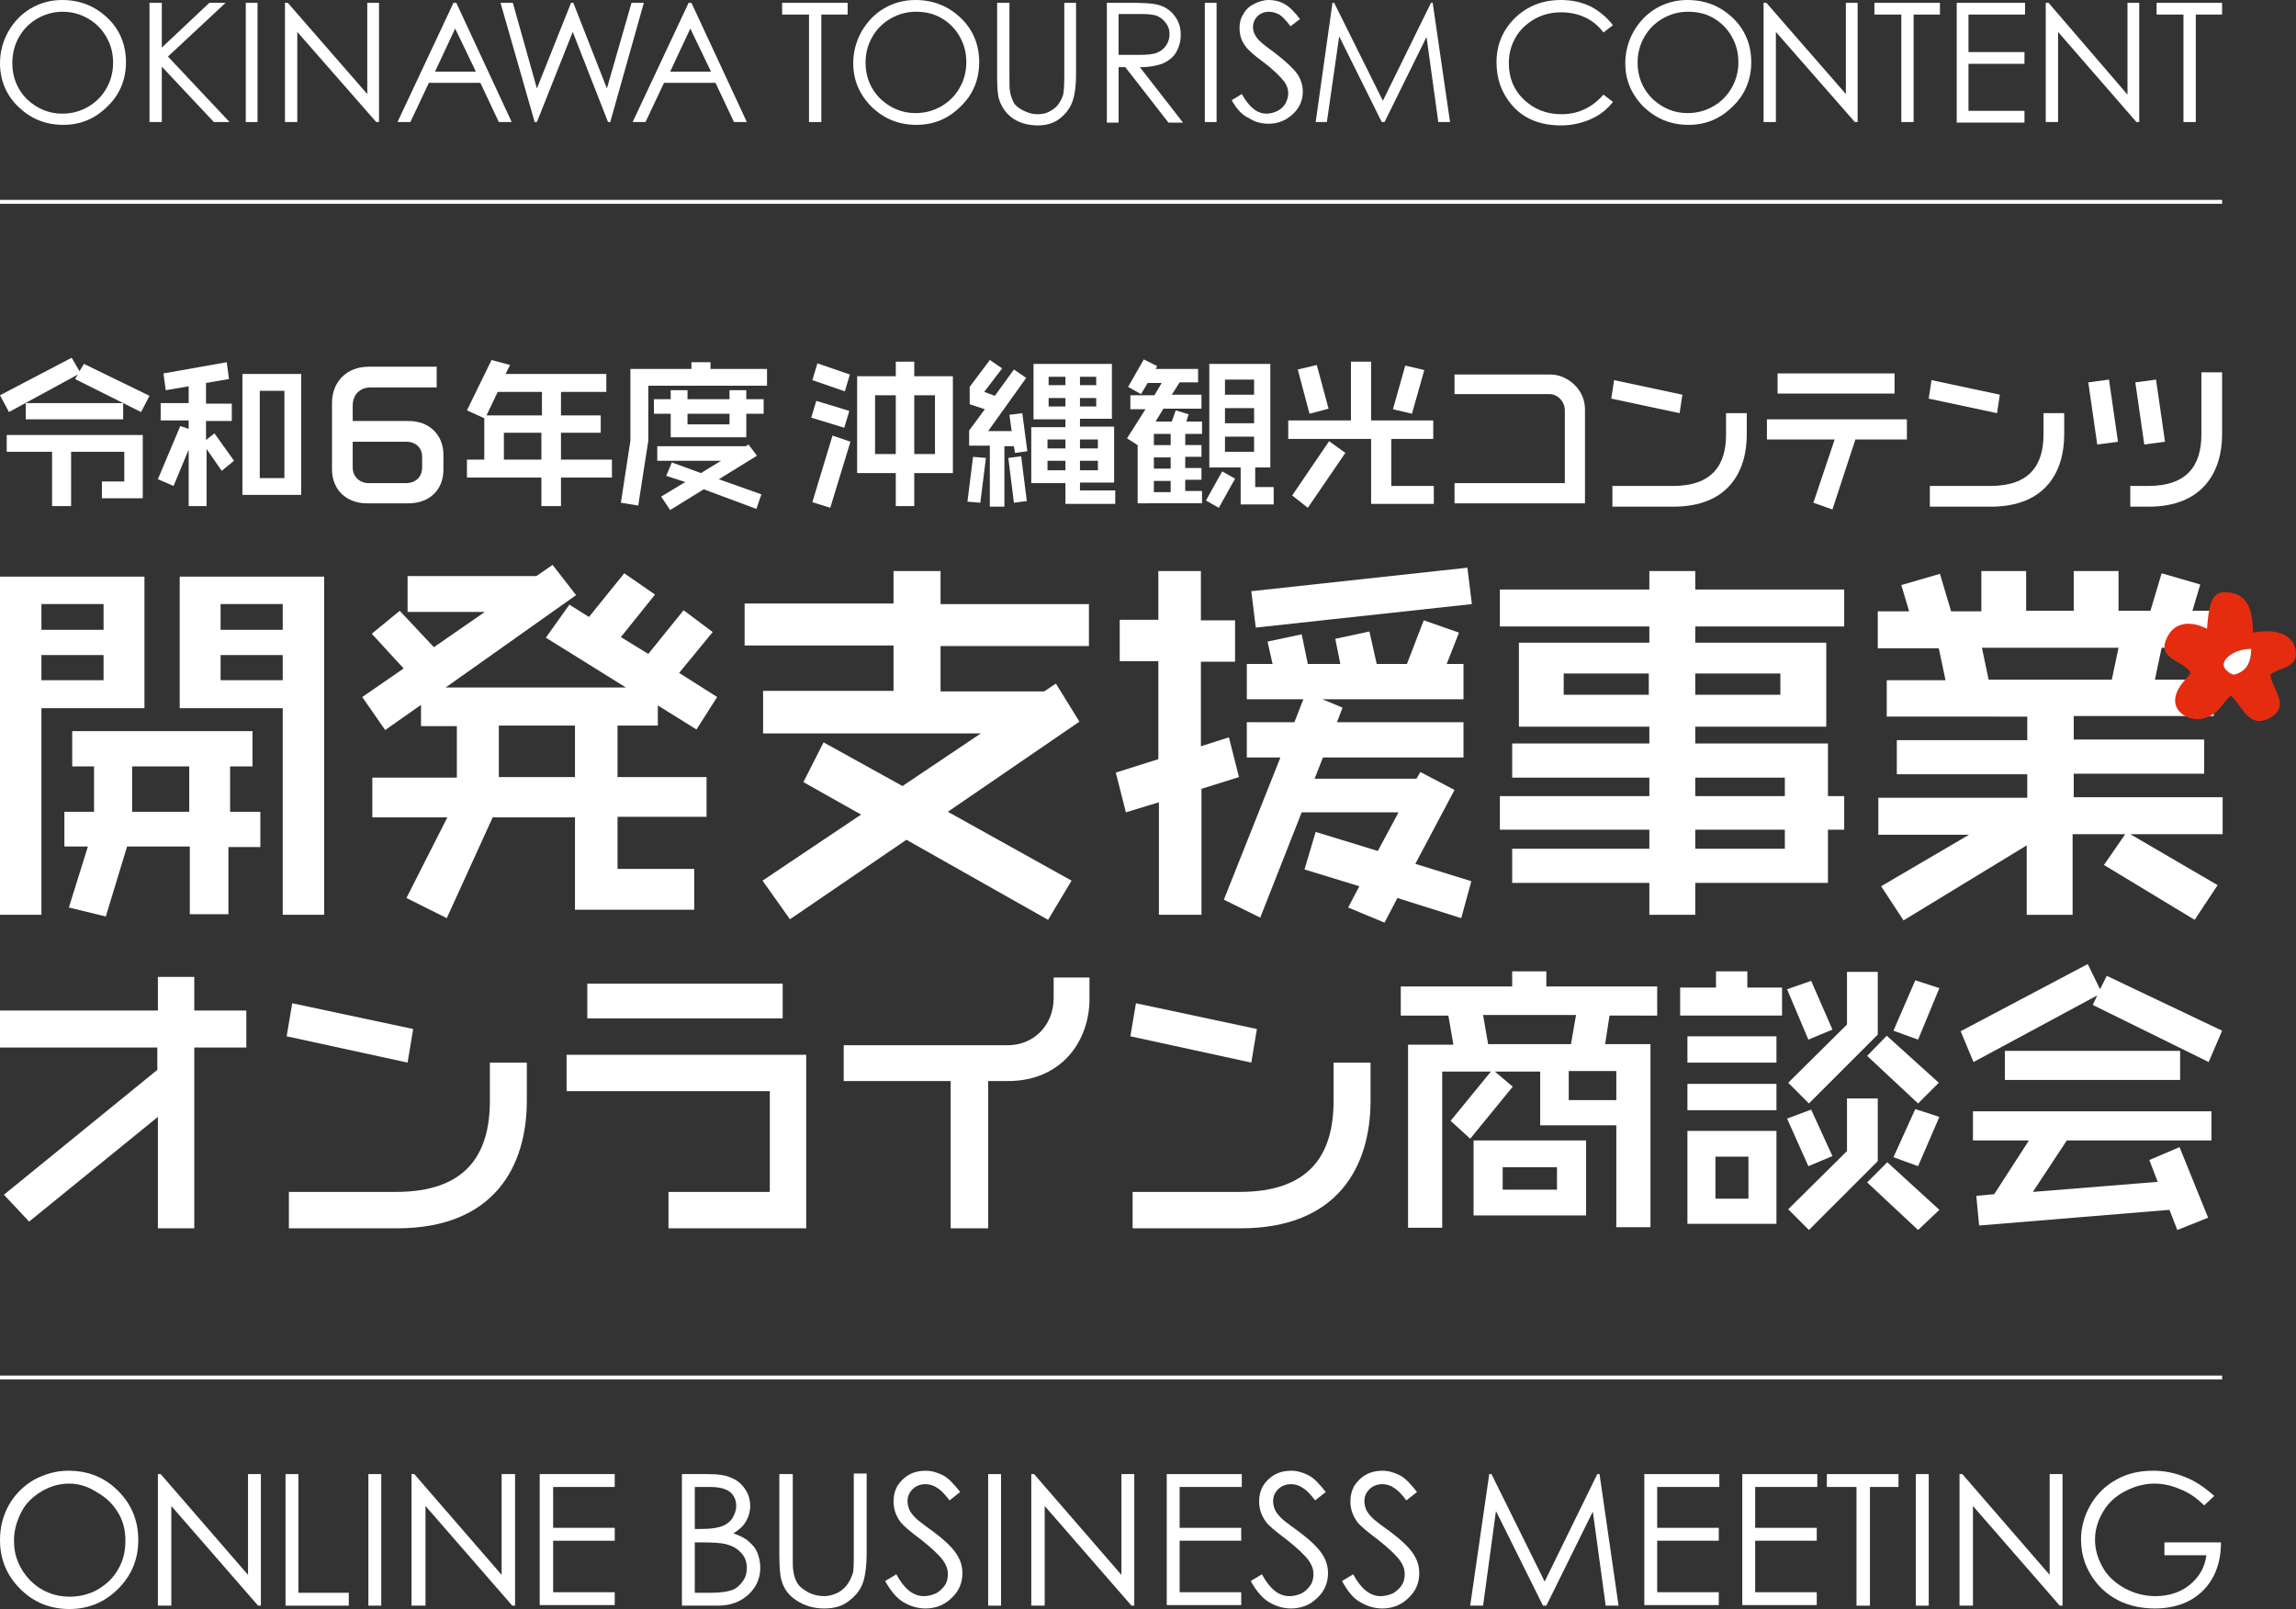
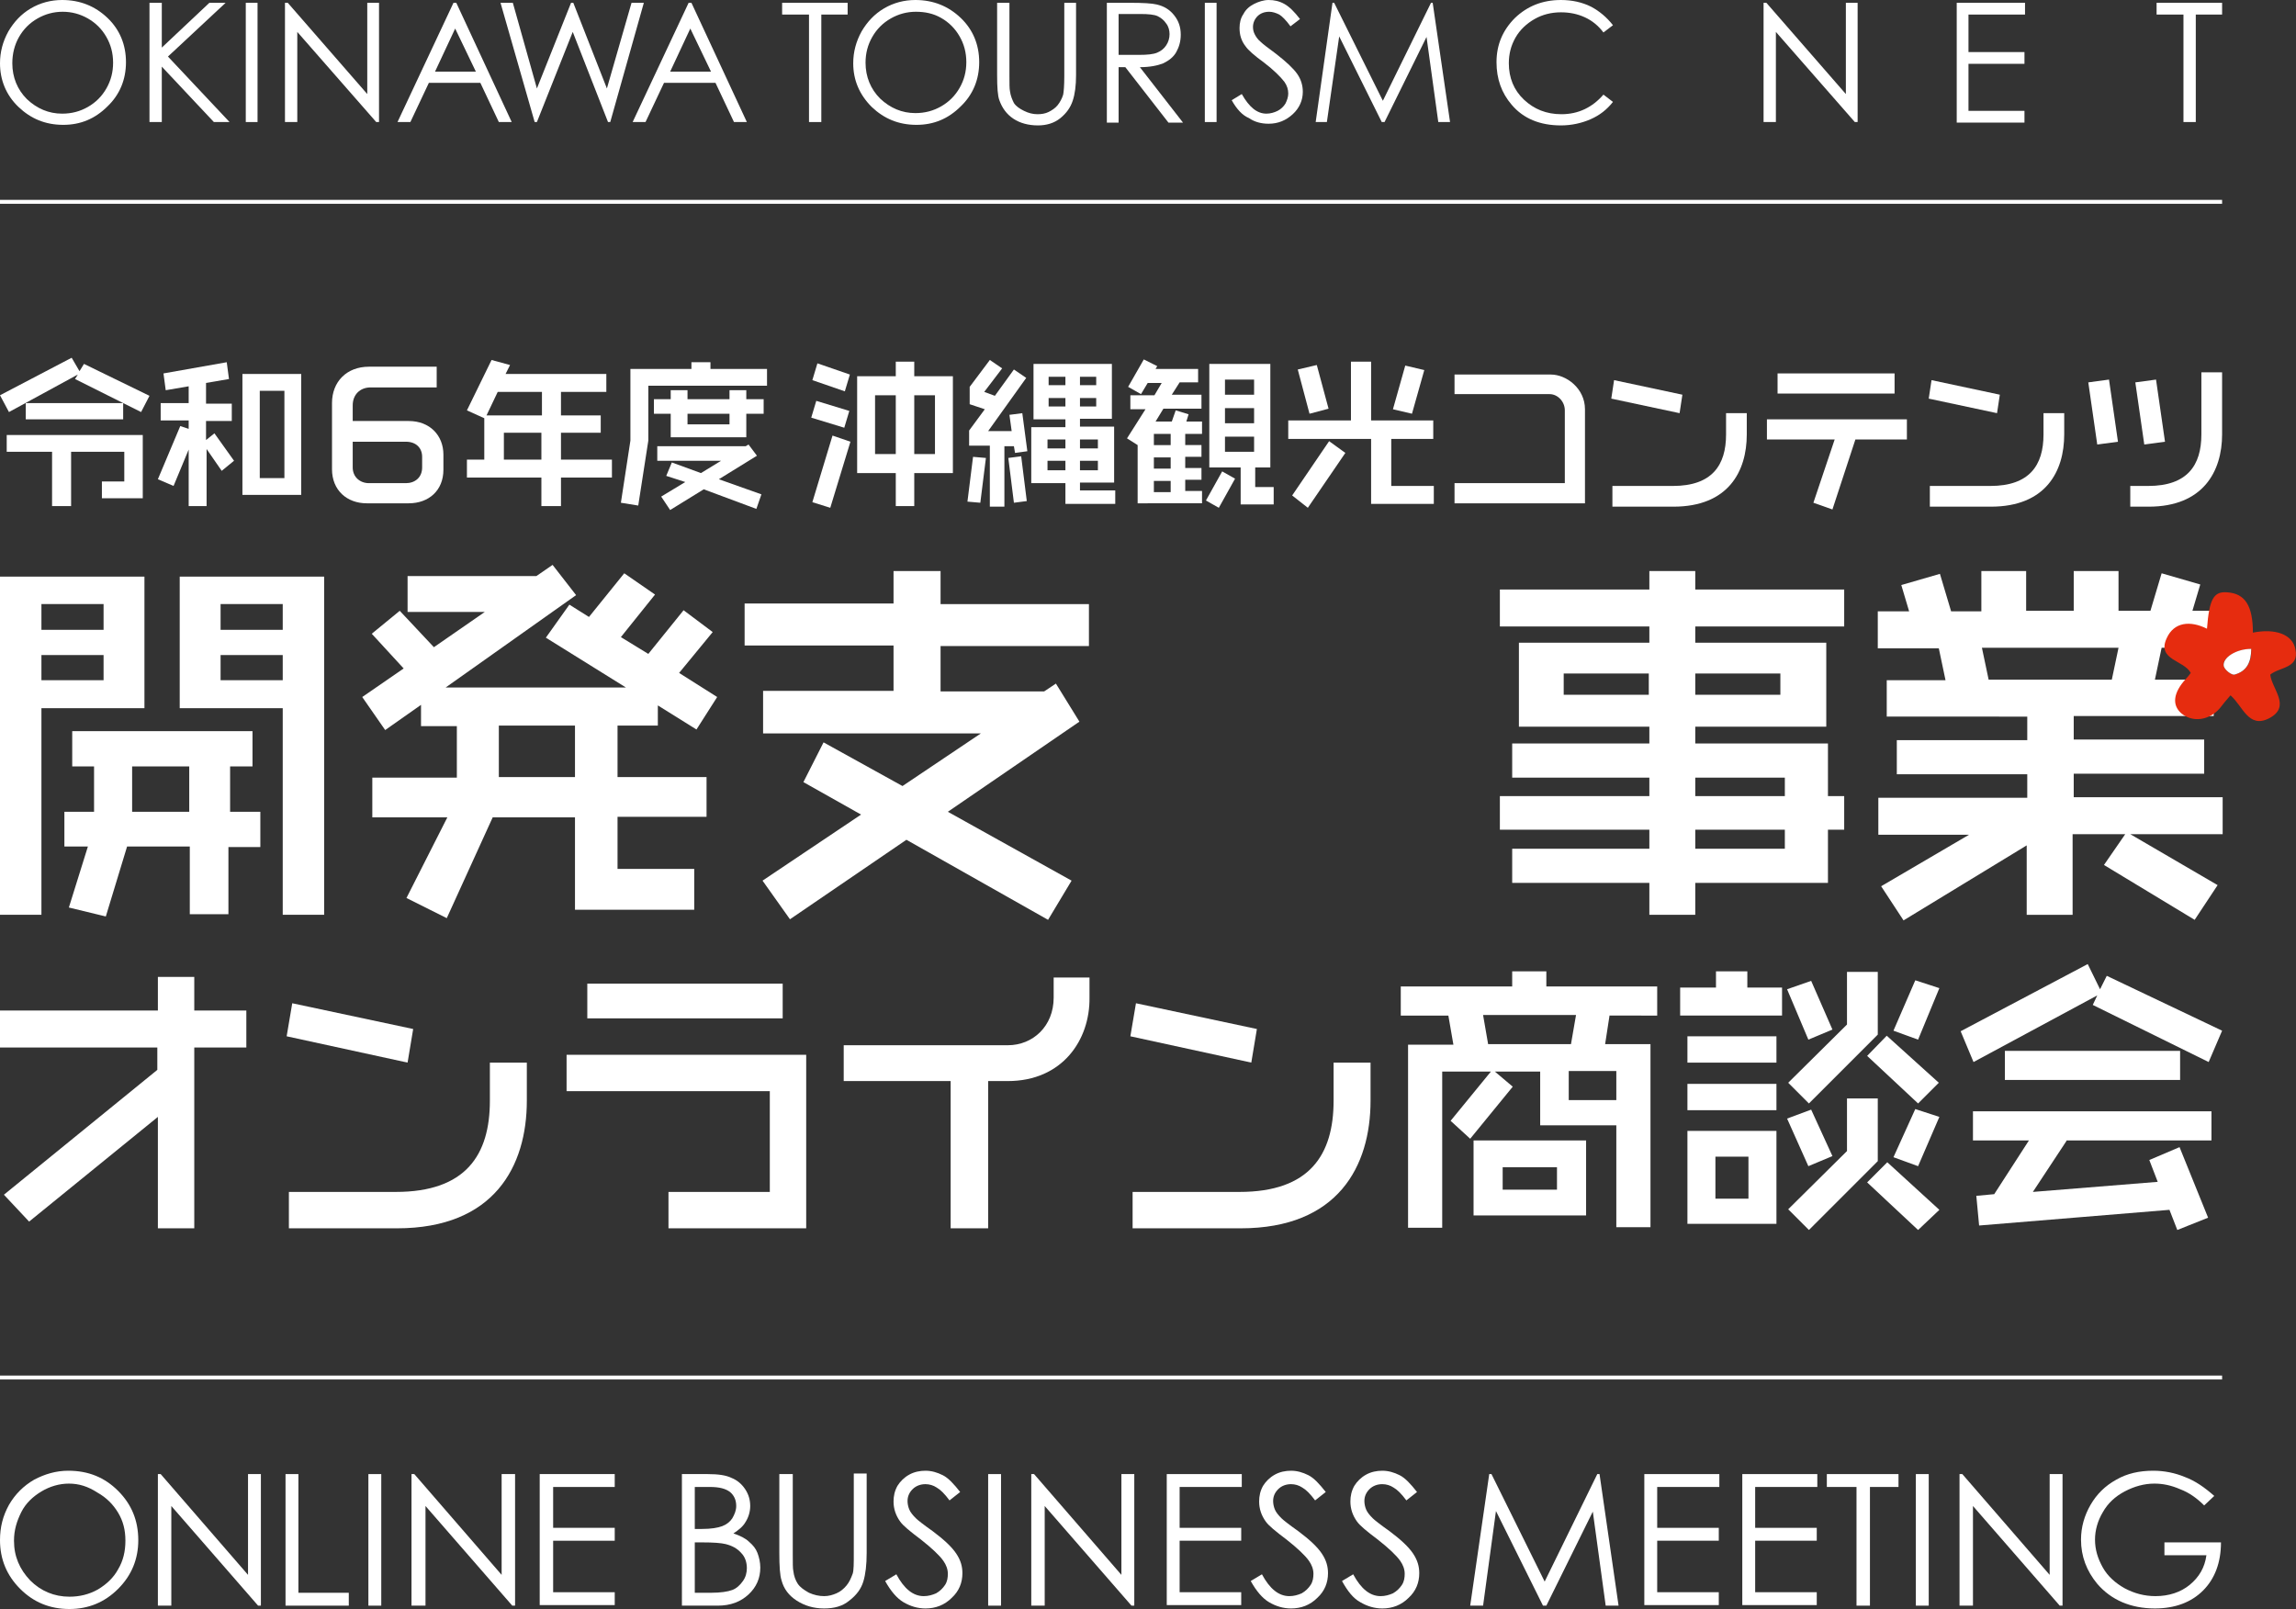
<svg xmlns="http://www.w3.org/2000/svg" version="1.1" id="レイヤー_1" x="0px" y="0px" viewBox="0 0 410.1 287.4" style="enable-background:new 0 0 410.1 287.4;" xml:space="preserve">
  <rect x="0" y="0" width="410.1" height="287.4" fill="#333333" stroke="none" />
  <style type="text/css">
	.st0{fill:#FFFFFF;}
	.st1{fill:#E62C0F;}
</style>
  <g>
    <path class="st0" d="M7.4,126.5v36.9H0V103h25.8v23.5H7.4z M18.5,107.9H7.4v4.6h11.1V107.9z M18.5,117H7.4v4.5h11.1V117z    M40.8,151.2v12.1h-6.9v-12.1H22.7l-3.8,12.5l-6.6-1.6l3.4-10.9h-4.2V145h5.3v-8.1h-3.9v-6.3h32.2v6.3h-4v8.1h5.4v6.3H40.8z    M33.9,136.9H23.6v8.1h10.2V136.9z M50.5,163.4v-36.9H32.1V103h25.8v60.4H50.5z M50.5,107.9H39.4v4.6h11.1V107.9z M50.5,117H39.4   v4.5h11.1V117z" />
    <path class="st0" d="M124.4,130.3l-6.9-4.3v3.6h-7.2v9.2h15.9v7.1h-15.9v9.3H124v7.3h-21.3V146H88l-8.2,18l-7.2-3.6l7.3-14.4H66.5   v-7.1h15.1v-9.2h-6.4v-3.8l-6.4,4.5l-4.1-5.9l7.4-5.1l-5.7-6.2l5-4.1l6.1,6.5l9.1-6.3H72.8v-6.4h23l2.9-2l4.2,5.4l-23.3,16.5h32.2   l-14.3-8.9l4.2-5.9l3.5,2.2l6.3-7.8l5.5,3.8l-6.1,7.6l4.9,3l6.3-7.8l5.2,3.9l-6,7.3l6.8,4.3L124.4,130.3z M102.6,129.6H89.1v9.2   h13.6V129.6z" />
    <path class="st0" d="M168,115.4v8.1h18.5l2.1-1.4l4.2,6.8L169.3,145l22.1,12.3l-4.2,7L161.9,150l-20.8,14.2l-4.9-6.9l17.6-11.8   l-10.3-5.8l3.6-7.1l14.1,7.8l14-9.4h-38.9v-7.6h23.3v-8.1h-26.6v-7.5h26.6V102h8.4v5.9h26.5v7.5H168z" />
-     <path class="st0" d="M214.6,140.9v22.5h-7.6v-20.1l-5.9,1.8l-1.8-7.1l7.6-2.4v-17.5h-6.9v-7.4h6.9V102h7.6v8.8h6.1v7.4h-6.1v15.1   l5-1.6l1.8,7.1L214.6,140.9z M261,164l-11.4-3.6l-2.3,4.4l-6.5-2.7l2-3.8l-9.8-3l2-6.7l11.1,3.4l3.7-6.9h-17.3l-7.4,18.8l-6.5-3.2   l10.1-25.4h-6V129h8.5l1.6-4.1h-10.1v-6.3h4.6l-0.9-4l6.1-1.3l1.1,5.3h5.8l-0.9-4.5l6.1-1.3l1.3,5.8h5.4l3-7.8l6.3,2.2l-2.2,5.6h3   v6.3h-25.2l3.6,1.5l-1,2.6h22.6v6.3h-25.1l-1.5,3.8h18.2l0.7-1.2l6.1,3.2l-7,13.2l10,3.1L261,164z M224.3,112.1l-0.8-6.5l38.6-4.2   l0.8,6.5L224.3,112.1z" />
    <path class="st0" d="M326.5,148.2v9.5h-23.7v5.7h-8.2v-5.7h-24.5v-6.1h24.5v-3.4h-26.7v-6h26.7v-3.3h-24.5v-6.1h24.5v-3h-23.3v-15   h23.3v-2.9h-26.7v-6.6h26.7v-3.3h8.2v3.3h26.6v6.6h-26.6v2.9h23.4v15h-23.4v3h23.7v9.4h2.9v6H326.5z M294.5,120.3h-15.2v3.8h15.2   V120.3z M318,120.3h-15.2v3.8H318V120.3z M318.8,138.9h-16v3.3h16V138.9z M318.8,148.2h-16v3.4h16V148.2z" />
    <path class="st0" d="M380.5,149l15.6,9.1l-4.1,6.2l-16.2-9.8l3.8-5.5h-9.4v14.4h-8.2V151L340,164.4l-4-6.1l15.7-9.2h-16.2v-6.6   h26.6v-4.2h-23.3v-6.1h23.3v-4.2H337v-6.5h10.5l-1.2-5.7h-10.9v-6.6h5.6l-1.4-4.7l6.9-2l2,6.7h5.4V102h8v7.1h8.5V102h8v7.1h5.7   l2-6.7l6.9,2l-1.4,4.7h5.3v6.6h-10.8l-1.2,5.7h10.5v6.5h-25v4.2h23.3v6.1h-23.3v4.2h26.6v6.6H380.5z M354,115.7l1.2,5.7h22l1.2-5.7   H354z" />
  </g>
  <g>
    <path class="st0" d="M34.7,187.2v32.2h-6.5v-19.9l-23,18.7l-4.5-4.8l27.4-22.3v-4H0v-6.6h28.2v-6h6.5v6H44v6.6H34.7z" />
    <path class="st0" d="M72.8,189.8l-21.6-4.7l1-5.9l21.6,4.6L72.8,189.8z M70.9,219.4H51.6v-6.5h19.1c12.5,0,16.8-6.6,16.8-16.3v-6.8   h6.6v6.8C94.1,208.3,88.3,219.4,70.9,219.4z" />
    <path class="st0" d="M119.4,219.4v-6.5h18.1v-18h-36.3v-6.5H144v31H119.4z M104.9,181.9v-6.2h34.9v6.2H104.9z" />
    <path class="st0" d="M180,193.1h-3.5v26.3h-6.7v-26.3h-19.1v-6.4H180c4.5,0,8.2-3.4,8.2-8.5v-3.6h6.4v3.6   C194.7,185.7,189.8,193.1,180,193.1z" />
    <path class="st0" d="M223.5,189.8l-21.6-4.7l1-5.9l21.6,4.6L223.5,189.8z M221.6,219.4h-19.3v-6.5h19.1c12.5,0,16.8-6.6,16.8-16.3   v-6.8h6.6v6.8C244.8,208.3,239,219.4,221.6,219.4z" />
    <path class="st0" d="M287.5,181.3l-0.8,5.2h8.1v32.7h-6.1V201h-13.6v-9.6h-8.1l3.2,2.7l-7.6,9.3l-3.5-3.2l7.2-8.8h-8.7v27.9h-6.1   v-32.7h8.1l-0.9-5.2h-8.5v-5.2h19.9v-2.7h6.1v2.7h19.8v5.2H287.5z M263.2,217.1v-13.4h20.1v13.4H263.2z M264.9,181.3l0.9,5.2h14.8   l0.9-5.2H264.9z M278.1,208.5h-9.7v4h9.7V208.5z M288.7,191.3h-8.5v5.2h8.5V191.3z" />
    <path class="st0" d="M300.1,181.4v-5h6.4v-2.9h5.6v2.9h6.2v5H300.1z M301.4,189.8v-4.7h15.9v4.7H301.4z M301.4,198.3v-4.7h15.9v4.7   H301.4z M301.4,218.7V202h15.9v16.6H301.4z M312.3,206.6h-5.9v7.5h5.9V206.6z M323,185.7l-3.8-9l4.3-1.5l3.8,8.7L323,185.7z    M323,208.3l-3.8-8.5l4.3-1.6l3.8,8.3L323,208.3z M323.1,197.1l-3.7-3.7l10.5-10.4v-9.4h5.5v11.2L323.1,197.1z M323.1,219.7   l-3.7-3.7l10.5-10.4v-9.4h5.5v11.2L323.1,219.7z M342.6,197.1l-9.1-8.5l3.5-3.6l9.3,8.4L342.6,197.1z M342.6,219.7l-9.1-8.5   l3.6-3.6l9.3,8.5L342.6,219.7z M342.6,185.7l-4.4-1.6l3.9-9l4.3,1.4L342.6,185.7z M342.6,208.3l-4.4-1.6l3.9-8.6l4.3,1.4   L342.6,208.3z" />
    <path class="st0" d="M394.5,189.7l-20.7-10.2l0.8-1.7l-22.1,11.9l-2.3-5.5l22.7-12l2.2,4.5l1.2-2.4l20.6,9.8L394.5,189.7z    M369.1,203.8l-6,9.1l22.3-1.8l-1.5-3.9l5.4-2.3l5.1,12.6l-5.5,2.2l-1.4-3.6l-34,2.8l-0.5-5.3l3.2-0.3l6.2-9.6h-10v-5.2H395v5.2   H369.1z M358.1,192.9v-5.2h31.3v5.2H358.1z" />
  </g>
  <g>
    <path class="st0" d="M11.1,0c3.2,0,5.9,1.1,8.1,3.2s3.3,4.8,3.3,7.9c0,3.1-1.1,5.8-3.3,7.9c-2.2,2.2-4.8,3.3-7.9,3.3   c-3.2,0-5.8-1.1-8-3.2C1.1,17,0,14.3,0,11.3c0-2,0.5-3.9,1.5-5.7c1-1.7,2.3-3.1,4-4.1S9.1,0,11.1,0z M11.2,2.1   c-1.6,0-3.1,0.4-4.5,1.2C5.3,4.1,4.2,5.2,3.4,6.6C2.6,8,2.2,9.6,2.2,11.3c0,2.5,0.9,4.7,2.6,6.4c1.8,1.7,3.9,2.6,6.3,2.6   c1.7,0,3.2-0.4,4.6-1.2c1.4-0.8,2.5-1.9,3.3-3.3c0.8-1.4,1.2-2.9,1.2-4.6c0-1.7-0.4-3.2-1.2-4.6s-1.9-2.5-3.3-3.3   S12.8,2.1,11.2,2.1z" />
    <path class="st0" d="M26.7,0.5h2.2v8l8.5-8h2.9L30,10.1l11,11.7h-2.8l-9.3-9.9v9.9h-2.2V0.5z" />
    <path class="st0" d="M43.9,0.5H46v21.3h-2.1V0.5z" />
    <path class="st0" d="M50.9,21.8V0.5h0.5l14.2,16.3V0.5h2.1v21.3h-0.5L53.1,5.7v16.1H50.9z" />
    <path class="st0" d="M81.5,0.5l9.9,21.3h-2.3l-3.3-7h-9.2l-3.3,7H71L81,0.5H81.5z M81.3,5.1l-3.6,7.7h7.3L81.3,5.1z" />
    <path class="st0" d="M89.4,0.5h2.2l4.3,15.3L102,0.5h0.4l6,15.3l4.4-15.3h2.2L109,21.8h-0.4l-6.3-16.1l-6.4,16.1h-0.4L89.4,0.5z" />
    <path class="st0" d="M123.5,0.5l9.9,21.3h-2.3l-3.3-7h-9.2l-3.3,7H113L123,0.5H123.5z M123.3,5.1l-3.6,7.7h7.3L123.3,5.1z" />
    <path class="st0" d="M139.7,2.6V0.5h11.7v2.1h-4.7v19.2h-2.2V2.6H139.7z" />
    <path class="st0" d="M163.5,0c3.2,0,5.9,1.1,8.1,3.2s3.3,4.8,3.3,7.9c0,3.1-1.1,5.8-3.3,7.9c-2.2,2.2-4.8,3.3-7.9,3.3   c-3.2,0-5.8-1.1-8-3.2c-2.2-2.2-3.3-4.8-3.3-7.8c0-2,0.5-3.9,1.5-5.7c1-1.7,2.3-3.1,4-4.1S161.5,0,163.5,0z M163.6,2.1   c-1.6,0-3.1,0.4-4.5,1.2c-1.4,0.8-2.5,1.9-3.3,3.3c-0.8,1.4-1.2,2.9-1.2,4.6c0,2.5,0.9,4.7,2.6,6.4c1.8,1.7,3.9,2.6,6.3,2.6   c1.7,0,3.2-0.4,4.6-1.2c1.4-0.8,2.5-1.9,3.3-3.3c0.8-1.4,1.2-2.9,1.2-4.6c0-1.7-0.4-3.2-1.2-4.6c-0.8-1.4-1.9-2.5-3.3-3.3   S165.2,2.1,163.6,2.1z" />
    <path class="st0" d="M178.2,0.5h2.1v12.9c0,1.5,0,2.5,0.1,2.9c0.1,0.8,0.4,1.5,0.7,2.1c0.4,0.6,1,1,1.8,1.4   c0.8,0.4,1.6,0.6,2.4,0.6c0.7,0,1.4-0.1,2-0.4c0.6-0.3,1.2-0.7,1.6-1.2s0.8-1.2,1-1.9c0.1-0.5,0.2-1.6,0.2-3.3V0.5h2.1v12.9   c0,1.9-0.2,3.4-0.6,4.6c-0.4,1.2-1.1,2.2-2.2,3.1s-2.5,1.3-4,1.3c-1.7,0-3.2-0.4-4.4-1.2c-1.2-0.8-2-1.9-2.5-3.3   c-0.3-0.8-0.4-2.3-0.4-4.5V0.5z" />
    <path class="st0" d="M197.6,0.5h4.2c2.4,0,4,0.1,4.8,0.3c1.3,0.3,2.3,0.9,3.1,1.9c0.8,1,1.2,2.1,1.2,3.5c0,1.2-0.3,2.2-0.8,3.1   c-0.5,0.9-1.3,1.5-2.3,2c-1,0.4-2.4,0.7-4.2,0.7l7.7,9.9h-2.6l-7.7-9.9h-1.2v9.9h-2.1V0.5z M199.8,2.6v7.2l3.7,0   c1.4,0,2.5-0.1,3.2-0.4c0.7-0.3,1.2-0.7,1.6-1.3c0.4-0.6,0.6-1.3,0.6-2c0-0.7-0.2-1.4-0.6-1.9c-0.4-0.6-0.9-1-1.5-1.3   c-0.6-0.3-1.7-0.4-3.1-0.4H199.8z" />
    <path class="st0" d="M215.2,0.5h2.1v21.3h-2.1V0.5z" />
    <path class="st0" d="M220,17.9l1.8-1.1c1.3,2.3,2.7,3.5,4.4,3.5c0.7,0,1.4-0.2,2-0.5c0.6-0.3,1.1-0.8,1.4-1.3   c0.3-0.6,0.5-1.2,0.5-1.8c0-0.7-0.2-1.4-0.7-2.1c-0.7-0.9-1.9-2.1-3.6-3.4c-1.8-1.3-2.9-2.3-3.3-2.9c-0.8-1-1.1-2.1-1.1-3.3   c0-0.9,0.2-1.8,0.7-2.5c0.4-0.8,1.1-1.4,1.9-1.8c0.8-0.4,1.7-0.7,2.6-0.7c1,0,1.9,0.2,2.8,0.7c0.9,0.5,1.8,1.4,2.8,2.7l-1.7,1.3   c-0.8-1.1-1.5-1.8-2-2.1c-0.6-0.3-1.2-0.5-1.8-0.5c-0.9,0-1.6,0.3-2.1,0.8c-0.5,0.5-0.8,1.2-0.8,1.9c0,0.5,0.1,0.9,0.3,1.3   c0.2,0.4,0.5,0.9,1.1,1.4c0.3,0.3,1.2,1,2.7,2.1c1.8,1.4,3.1,2.6,3.8,3.6s1,2.1,1,3.2c0,1.5-0.6,2.9-1.8,4   c-1.2,1.1-2.6,1.7-4.3,1.7c-1.3,0-2.5-0.3-3.5-1C221.9,20.6,220.9,19.5,220,17.9z" />
    <path class="st0" d="M235,21.8l3-21.3h0.3L247,18l8.6-17.5h0.3l3.1,21.3h-2.1l-2.1-15.2l-7.5,15.2h-0.5l-7.6-15.3L237,21.8H235z" />
    <path class="st0" d="M288.1,4.5l-1.7,1.3c-0.9-1.2-2-2.1-3.3-2.7s-2.7-0.9-4.3-0.9c-1.7,0-3.3,0.4-4.7,1.2   c-1.4,0.8-2.6,1.9-3.4,3.3c-0.8,1.4-1.2,2.9-1.2,4.6c0,2.6,0.9,4.8,2.7,6.5c1.8,1.7,4,2.6,6.7,2.6c3,0,5.5-1.2,7.5-3.5l1.7,1.3   c-1.1,1.4-2.4,2.4-4,3.1c-1.6,0.7-3.4,1.1-5.3,1.1c-3.7,0-6.7-1.2-8.8-3.7c-1.8-2.1-2.7-4.6-2.7-7.6c0-3.1,1.1-5.7,3.3-7.9   c2.2-2.1,4.9-3.2,8.2-3.2c2,0,3.8,0.4,5.4,1.2C285.7,2,287,3.1,288.1,4.5z" />
-     <path class="st0" d="M301.4,0c3.2,0,5.9,1.1,8.1,3.2s3.3,4.8,3.3,7.9c0,3.1-1.1,5.8-3.3,7.9c-2.2,2.2-4.8,3.3-7.9,3.3   c-3.2,0-5.8-1.1-8-3.2c-2.2-2.2-3.3-4.8-3.3-7.8c0-2,0.5-3.9,1.5-5.7c1-1.7,2.3-3.1,4-4.1S299.4,0,301.4,0z M301.5,2.1   c-1.6,0-3.1,0.4-4.5,1.2c-1.4,0.8-2.5,1.9-3.3,3.3c-0.8,1.4-1.2,2.9-1.2,4.6c0,2.5,0.9,4.7,2.6,6.4c1.8,1.7,3.9,2.6,6.3,2.6   c1.7,0,3.2-0.4,4.6-1.2c1.4-0.8,2.5-1.9,3.3-3.3c0.8-1.4,1.2-2.9,1.2-4.6c0-1.7-0.4-3.2-1.2-4.6c-0.8-1.4-1.9-2.5-3.3-3.3   S303.1,2.1,301.5,2.1z" />
    <path class="st0" d="M315,21.8V0.5h0.5l14.2,16.3V0.5h2.1v21.3h-0.5L317.2,5.7v16.1H315z" />
-     <path class="st0" d="M334.8,2.6V0.5h11.7v2.1h-4.7v19.2h-2.2V2.6H334.8z" />
    <path class="st0" d="M349.5,0.5h12.2v2.1h-10.1v6.7h10v2.1h-10v8.4h10v2.1h-12.1V0.5z" />
-     <path class="st0" d="M365.4,21.8V0.5h0.5L380,16.9V0.5h2.1v21.3h-0.5L367.6,5.7v16.1H365.4z" />
    <path class="st0" d="M385.2,2.6V0.5h11.7v2.1h-4.7v19.2h-2.2V2.6H385.2z" />
  </g>
  <g>
    <path class="st0" d="M12.2,262.7c3.6,0,6.5,1.2,8.9,3.6c2.4,2.4,3.6,5.3,3.6,8.8c0,3.4-1.2,6.3-3.6,8.7c-2.4,2.4-5.3,3.6-8.7,3.6   c-3.5,0-6.4-1.2-8.8-3.6S0,278.5,0,275.1c0-2.3,0.5-4.3,1.6-6.3c1.1-1.9,2.6-3.4,4.5-4.5C8,263.3,10,262.7,12.2,262.7z M12.3,265   c-1.7,0-3.4,0.5-4.9,1.4s-2.8,2.1-3.6,3.7s-1.3,3.2-1.3,5.1c0,2.8,1,5.1,2.9,7.1c1.9,1.9,4.3,2.9,7,2.9c1.8,0,3.5-0.4,5.1-1.3   c1.5-0.9,2.8-2.1,3.6-3.6c0.9-1.5,1.3-3.2,1.3-5.1c0-1.9-0.4-3.5-1.3-5c-0.9-1.5-2.1-2.7-3.7-3.6C15.7,265.5,14.1,265,12.3,265z" />
    <path class="st0" d="M28.2,286.8v-23.5h0.5l15.6,18v-18h2.3v23.5h-0.5L30.6,269v17.8H28.2z" />
    <path class="st0" d="M51,263.3h2.3v21.2h9v2.3H51V263.3z" />
    <path class="st0" d="M65.8,263.3h2.3v23.5h-2.3V263.3z" />
    <path class="st0" d="M73.5,286.8v-23.5H74l15.6,18v-18H92v23.5h-0.5L76,269v17.8H73.5z" />
    <path class="st0" d="M96.4,263.3h13.4v2.3H98.8v7.3h11v2.3h-11v9.2h11v2.3H96.4V263.3z" />
    <path class="st0" d="M121.8,263.3h4.6c1.9,0,3.3,0.2,4.3,0.7c1,0.4,1.8,1.1,2.4,2c0.6,0.9,0.9,1.9,0.9,3c0,1-0.3,2-0.8,2.8   c-0.5,0.9-1.3,1.5-2.2,2.1c1.2,0.4,2.2,0.9,2.8,1.5c0.7,0.6,1.2,1.2,1.5,2s0.5,1.7,0.5,2.6c0,1.9-0.7,3.5-2.1,4.8   c-1.4,1.3-3.2,2-5.5,2h-6.4V263.3z M124.1,265.6v7.5h1.3c1.6,0,2.8-0.2,3.6-0.5c0.8-0.3,1.4-0.8,1.8-1.4c0.4-0.7,0.7-1.4,0.7-2.2   c0-1.1-0.4-1.9-1.1-2.5c-0.8-0.6-1.9-0.9-3.6-0.9H124.1z M124.1,275.5v9h2.9c1.7,0,3-0.2,3.8-0.5c0.8-0.3,1.4-0.9,1.9-1.6   c0.5-0.7,0.7-1.5,0.7-2.3c0-1-0.3-2-1-2.7c-0.7-0.8-1.6-1.3-2.8-1.6c-0.8-0.2-2.2-0.3-4.2-0.3H124.1z" />
    <path class="st0" d="M139.3,263.3h2.3v14.2c0,1.7,0,2.7,0.1,3.1c0.1,0.9,0.4,1.7,0.8,2.3c0.4,0.6,1.1,1.1,2,1.6   c0.9,0.4,1.8,0.6,2.7,0.6c0.8,0,1.5-0.2,2.2-0.5c0.7-0.3,1.3-0.8,1.8-1.4c0.5-0.6,0.8-1.3,1.1-2.1c0.2-0.6,0.2-1.8,0.2-3.7v-14.2   h2.3v14.2c0,2.1-0.2,3.8-0.6,5.1c-0.4,1.3-1.2,2.4-2.5,3.4c-1.2,1-2.7,1.4-4.5,1.4c-1.9,0-3.5-0.5-4.9-1.4   c-1.4-0.9-2.3-2.1-2.7-3.6c-0.3-0.9-0.4-2.6-0.4-4.9V263.3z" />
    <path class="st0" d="M158.1,282.4l2-1.2c1.4,2.6,3,3.9,4.9,3.9c0.8,0,1.5-0.2,2.2-0.5c0.7-0.4,1.2-0.9,1.6-1.5   c0.4-0.6,0.5-1.3,0.5-2c0-0.8-0.3-1.6-0.8-2.3c-0.7-1-2.1-2.3-4-3.8c-2-1.5-3.2-2.5-3.7-3.2c-0.8-1.1-1.2-2.3-1.2-3.6   c0-1,0.2-1.9,0.7-2.8c0.5-0.8,1.2-1.5,2.1-2c0.9-0.5,1.9-0.7,2.9-0.7c1.1,0,2.1,0.3,3.1,0.8c1,0.5,2,1.6,3.1,3l-1.9,1.5   c-0.9-1.2-1.6-1.9-2.3-2.3c-0.6-0.4-1.3-0.6-2-0.6c-0.9,0-1.7,0.3-2.3,0.9c-0.6,0.6-0.9,1.3-0.9,2.1c0,0.5,0.1,1,0.3,1.5   c0.2,0.5,0.6,1,1.2,1.6c0.3,0.3,1.3,1.1,3,2.3c2,1.5,3.4,2.8,4.2,4c0.8,1.2,1.1,2.3,1.1,3.5c0,1.7-0.6,3.2-1.9,4.4   c-1.3,1.3-2.9,1.9-4.7,1.9c-1.4,0-2.7-0.4-3.9-1.1C160.2,285.5,159.1,284.2,158.1,282.4z" />
    <path class="st0" d="M176.5,263.3h2.3v23.5h-2.3V263.3z" />
    <path class="st0" d="M184.2,286.8v-23.5h0.5l15.6,18v-18h2.3v23.5h-0.5L186.6,269v17.8H184.2z" />
    <path class="st0" d="M208.4,263.3h13.4v2.3h-11.1v7.3h11v2.3h-11v9.2h11v2.3h-13.3V263.3z" />
    <path class="st0" d="M223.4,282.4l2-1.2c1.4,2.6,3,3.9,4.9,3.9c0.8,0,1.5-0.2,2.2-0.5c0.7-0.4,1.2-0.9,1.6-1.5   c0.4-0.6,0.5-1.3,0.5-2c0-0.8-0.3-1.6-0.8-2.3c-0.7-1-2.1-2.3-4-3.8c-2-1.5-3.2-2.5-3.7-3.2c-0.8-1.1-1.2-2.3-1.2-3.6   c0-1,0.2-1.9,0.7-2.8c0.5-0.8,1.2-1.5,2.1-2c0.9-0.5,1.9-0.7,2.9-0.7c1.1,0,2.1,0.3,3.1,0.8c1,0.5,2,1.6,3.1,3l-1.9,1.5   c-0.9-1.2-1.6-1.9-2.3-2.3c-0.6-0.4-1.3-0.6-2-0.6c-0.9,0-1.7,0.3-2.3,0.9c-0.6,0.6-0.9,1.3-0.9,2.1c0,0.5,0.1,1,0.3,1.5   c0.2,0.5,0.6,1,1.2,1.6c0.3,0.3,1.3,1.1,3,2.3c2,1.5,3.4,2.8,4.2,4c0.8,1.2,1.1,2.3,1.1,3.5c0,1.7-0.6,3.2-1.9,4.4   c-1.3,1.3-2.9,1.9-4.7,1.9c-1.4,0-2.7-0.4-3.9-1.1C225.5,285.5,224.4,284.2,223.4,282.4z" />
    <path class="st0" d="M239.7,282.4l2-1.2c1.4,2.6,3,3.9,4.9,3.9c0.8,0,1.5-0.2,2.2-0.5c0.7-0.4,1.2-0.9,1.6-1.5   c0.4-0.6,0.5-1.3,0.5-2c0-0.8-0.3-1.6-0.8-2.3c-0.7-1-2.1-2.3-4-3.8c-2-1.5-3.2-2.5-3.7-3.2c-0.8-1.1-1.2-2.3-1.2-3.6   c0-1,0.2-1.9,0.7-2.8c0.5-0.8,1.2-1.5,2.1-2c0.9-0.5,1.9-0.7,2.9-0.7c1.1,0,2.1,0.3,3.1,0.8c1,0.5,2,1.6,3.1,3l-1.9,1.5   c-0.9-1.2-1.6-1.9-2.3-2.3c-0.6-0.4-1.3-0.6-2-0.6c-0.9,0-1.7,0.3-2.3,0.9c-0.6,0.6-0.9,1.3-0.9,2.1c0,0.5,0.1,1,0.3,1.5   c0.2,0.5,0.6,1,1.2,1.6c0.3,0.3,1.3,1.1,3,2.3c2,1.5,3.4,2.8,4.2,4c0.8,1.2,1.1,2.3,1.1,3.5c0,1.7-0.6,3.2-1.9,4.4   c-1.3,1.3-2.9,1.9-4.7,1.9c-1.4,0-2.7-0.4-3.9-1.1C241.7,285.5,240.7,284.2,239.7,282.4z" />
    <path class="st0" d="M262.6,286.8l3.4-23.5h0.4l9.5,19.2l9.4-19.2h0.4l3.4,23.5h-2.3l-2.3-16.8l-8.3,16.8h-0.6l-8.4-16.9l-2.3,16.9   H262.6z" />
    <path class="st0" d="M293.7,263.3h13.4v2.3H296v7.3h11v2.3h-11v9.2h11v2.3h-13.3V263.3z" />
    <path class="st0" d="M311.2,263.3h13.4v2.3h-11.1v7.3h11v2.3h-11v9.2h11v2.3h-13.3V263.3z" />
    <path class="st0" d="M326.3,265.6v-2.3h12.8v2.3H334v21.2h-2.4v-21.2H326.3z" />
    <path class="st0" d="M342.2,263.3h2.3v23.5h-2.3V263.3z" />
    <path class="st0" d="M350,286.8v-23.5h0.5l15.6,18v-18h2.3v23.5h-0.5L352.4,269v17.8H350z" />
    <path class="st0" d="M395.5,267.2l-1.8,1.7c-1.3-1.3-2.7-2.3-4.3-2.9c-1.6-0.7-3.1-1-4.6-1c-1.8,0-3.6,0.5-5.3,1.4   c-1.7,0.9-3,2.1-3.9,3.7c-0.9,1.5-1.4,3.2-1.4,4.9c0,1.8,0.5,3.4,1.4,5c0.9,1.6,2.3,2.8,3.9,3.7c1.7,0.9,3.5,1.4,5.5,1.4   c2.4,0,4.5-0.7,6.1-2c1.7-1.4,2.7-3.1,3-5.3h-7.5v-2.3h10.1c0,3.6-1.1,6.5-3.2,8.6c-2.1,2.1-5,3.2-8.6,3.2c-4.3,0-7.8-1.5-10.3-4.4   c-1.9-2.3-2.9-4.9-2.9-7.9c0-2.2,0.6-4.3,1.7-6.2c1.1-1.9,2.6-3.4,4.6-4.5c1.9-1.1,4.1-1.6,6.6-1.6c2,0,3.9,0.4,5.6,1.1   C392.1,264.5,393.8,265.7,395.5,267.2z" />
  </g>
  <rect y="35.7" class="st0" width="396.9" height="0.7" />
  <rect y="245.7" class="st0" width="396.9" height="0.7" />
  <g>
    <path class="st1" d="M394.2,112.3c0.4-5.3,1.2-6.7,3.6-6.5c3.2,0.2,4.6,2.4,4.6,7.2c4-0.8,7.1,0.3,7.6,3c0.7,3.4-2.8,3.1-4.5,4.5   c0.3,2.6,3.8,5.7-0.2,7.8c-3.7,1.9-4.7-2.2-6.9-4.1c-0.7,0.8-1.3,1.5-1.9,2.3c-1.9,2.2-4.9,2.6-6.9,0.9c-1.7-1.5-1.4-3.7,0.8-6.1   c0.3-0.3,0.6-0.7,0.9-1.1c-1.2-2.3-6.1-2.3-4.3-6.2C388.3,111.1,391.2,110.8,394.2,112.3z M402.1,115.9c-2.8,0.1-5.3,1.7-4.9,3.1   c0.2,0.7,1.4,1.6,1.9,1.5C401.3,119.9,402.2,118.3,402.1,115.9z" />
    <path class="st0" d="M402.1,115.9c0,2.4-0.8,4-3,4.6c-0.5,0.1-1.7-0.8-1.9-1.5C396.9,117.5,399.4,115.9,402.1,115.9z" />
  </g>
  <g>
    <path class="st0" d="M25.2,73.6L22,72v2.9H4.6V72H22l-8.6-4.3l0.5-0.8L1.6,73.6L0,70.6l12.8-6.7l1.4,2.4L15,65l11.7,5.7L25.2,73.6z    M18.2,89v-3h4v-5.3h-9.5v9.7H9.3v-9.7H1.2v-3h24.3V89H18.2z" />
    <path class="st0" d="M39.6,84.1l-2.7-3.9v10.2h-3.2V80.3L31,86.8l-2.8-1.2l4-9.5l1.5,0.5v-1.5h-5v-3.1h5V69l-4.1,0.7l-0.4-3l11.3-2   l0.4,3l-4.1,0.7v3.7h4.6v3.1h-4.6v3.4l1.5-1.2l3.5,4.9L39.6,84.1z M43.3,88.4V66.8h10.5v21.6H43.3z M50.8,69.8h-4.4v15.6h4.4V69.8z   " />
    <path class="st0" d="M100.2,85.3v5.1h-3.5v-5.1H83.4v-3.2h3.1v-7.4l-3.1-1.4l4.4-9l3.3,0.9l-0.8,1.6h18V70h-8.1v4.2h7.1v3.1h-7.1   v4.8h9.1v3.2H100.2z M96.7,70h-7.8l-2,4.2h9.9V70z M96.7,77.3h-6.7v4.8h6.7V77.3z" />
    <path class="st0" d="M115.8,68.8v9.9L114,90.3l-3.1-0.5l1.7-11.1V65.9h10.9v-1.2h3.4v1.2H137v3H115.8z M133.3,73.9v4.2h-13.5v-4.2   h-3v-2.6h3v-1.6h3v1.6h7.5v-1.6h3v1.6h3.1v2.6H133.3z M135.1,90.9l-9.4-3.5l-6,3.7l-1.6-2.4l4.3-2.6L119,85l1-2.4l5.2,1.9l3.6-2.2   h-11.4v-2.6h15.8l0.5-0.3l1.5,2l-6.8,4.2l7.6,2.7L135.1,90.9z M130.3,73.9h-7.5v1.9h7.5V73.9z" />
    <path class="st0" d="M150.8,76.4l-5.9-1.8l0.9-3l5.9,1.8L150.8,76.4z M148.3,90.7l-3.2-1l3.6-11.9l3.2,1.1L148.3,90.7z M150.9,69.9   l-5.8-2l0.9-3l5.8,2L150.9,69.9z M163.3,84.5v5.9H160v-5.9h-6.9V67.2h6.9v-2.6h3.3v2.6h6.9v17.3H163.3z M160,70.6h-3.7v10.5h3.7   V70.6z M167,70.6h-3.7v10.5h3.7V70.6z" />
    <path class="st0" d="M175.1,89.8l-2.3-0.2l1-8l2.3,0.2L175.1,89.8z M181.3,80.9l-0.2-1.2h-1.7v10.8h-2.6V79.6h-3.7v-2.7l2.8-3.8   l-2.7-0.9v-3.1l3.6-4.8l2.2,1.5l-3.2,4.2l1.9,0.7l3.4-4.7l2.2,1.5l-6.8,9.5h4.2l-0.4-2.9l2.3-0.3l0.9,6.8L181.3,80.9z M181.1,89.8   l-1-8l2.3-0.3l1,8L181.1,89.8z M190.3,90.1v-3.8h-6.1v-10h6.1v-1.4h-5.7V65h14v9.8h-5.7v1.4h6.1v10h-6.1v1.4h6.3v2.4H190.3z    M190.3,78.5h-3.2v1.6h3.2V78.5z M190.3,82.3h-3.2V84h3.2V82.3z M190.3,67.3h-3v1.5h3V67.3z M190.3,71.1h-3v1.5h3V71.1z    M195.8,67.3h-2.9v1.5h2.9V67.3z M195.8,71.1h-2.9v1.5h2.9V71.1z M196.1,78.5h-3.2v1.6h3.2V78.5z M196.1,82.3h-3.2V84h3.2V82.3z" />
    <path class="st0" d="M203.2,90.1V79.5l-1.9-1.2l3.3-5.2h-2.7v-2.5h4.3l1.3-2.2H205l-1.2,2l-2.3-1.3l2.8-4.9l2.4,1.2l-0.3,0.5h7.6   v2.4h-3.3l-1.4,2.2h5.3v2.5h-6.8l-1.4,2.3h2.9l0.7-2l2.3,0.7l-0.4,1.3h2.8v2.2h-3v2h2.9v2.1h-2.9v2h2.9v2.1h-2.9v2h3v2.2H203.2z    M209.1,77.5h-3v2h3V77.5z M209.1,81.7h-3v2h3V81.7z M209.1,85.9h-3v2h3V85.9z M217.7,90.7l-2.3-1.3l2.9-5.2l2.3,1.3L217.7,90.7z    M221.6,90.1v-6.6H216V65h10.9v18.5h-2.7V87h3.3v3.1H221.6z M224,67.8h-5.2v2.7h5.2V67.8z M224,72.9h-5.2v2.7h5.2V72.9z M224,78   h-5.2v2.7h5.2V78z" />
    <path class="st0" d="M244.9,90V78.4h-14.8v-3.3h11.2V64.6h3.6v10.5h11.1v3.3h-7.5v8.4h7.6V90H244.9z M233.6,90.7l-2.8-2.2l6.6-9.7   l2.9,2.1L233.6,90.7z M233.9,73.9l-2.1-7.9l3.4-0.8l2.1,7.8L233.9,73.9z M252.2,73.9l-3.4-0.8l2.2-7.8l3.4,0.8L252.2,73.9z" />
    <path class="st0" d="M259.8,89.9v-3.6h19.7v-13c0-1.6-1.3-2.9-2.7-2.9h-17v-3.5h17.2c2.8,0,6.1,2.5,6.1,6.2v16.8H259.8z" />
    <path class="st0" d="M300,73.8l-12.2-2.6l0.5-3.3l12.2,2.6L300,73.8z M298.9,90.5h-10.9v-3.7h10.8c7,0,9.5-3.7,9.5-9.2v-3.8h3.7   v3.8C312,84.2,308.7,90.5,298.9,90.5z" />
    <path class="st0" d="M331.4,78.5L327.3,91l-3.4-1.2l3.8-11.3h-12.1v-3.6h25v3.6H331.4z M317.5,70.3v-3.6h20.9v3.6H317.5z" />
    <path class="st0" d="M356.7,73.8l-12.2-2.6l0.5-3.3l12.2,2.6L356.7,73.8z M355.6,90.5h-10.9v-3.7h10.8c7,0,9.5-3.7,9.5-9.2v-3.8   h3.7v3.8C368.7,84.2,365.4,90.5,355.6,90.5z" />
    <path class="st0" d="M374.6,79.4L373,68.3l3.7-0.5l1.6,11.1L374.6,79.4z M383.8,90.5h-3.3v-3.7h3.2c7,0,9.5-3.7,9.5-9.2V66.5h3.7   v11.1C396.9,84.2,393.5,90.5,383.8,90.5z M383,79.4l-1.6-11.1l3.7-0.5l1.6,11.1L383,79.4z" />
    <g>
      <path class="st0" d="M73,89.9h-7.5c-3.5,0-6.2-2.3-6.2-6.1V72c0-3.8,2.6-6.5,6.6-6.5h12.1v3.7H66.2c-1.9,0-3.2,1.3-3.2,3.2v2.8H73    c3.8,0,6.2,2.6,6.2,6v2.7C79.2,87.6,76.6,89.9,73,89.9z M75.4,81.6c0-1.6-1.1-2.7-2.9-2.7h-9.5v4.6c0,1.7,1.3,2.8,2.9,2.8h6.6    c1.6,0,2.9-1,2.9-2.8V81.6z" />
    </g>
  </g>
</svg>